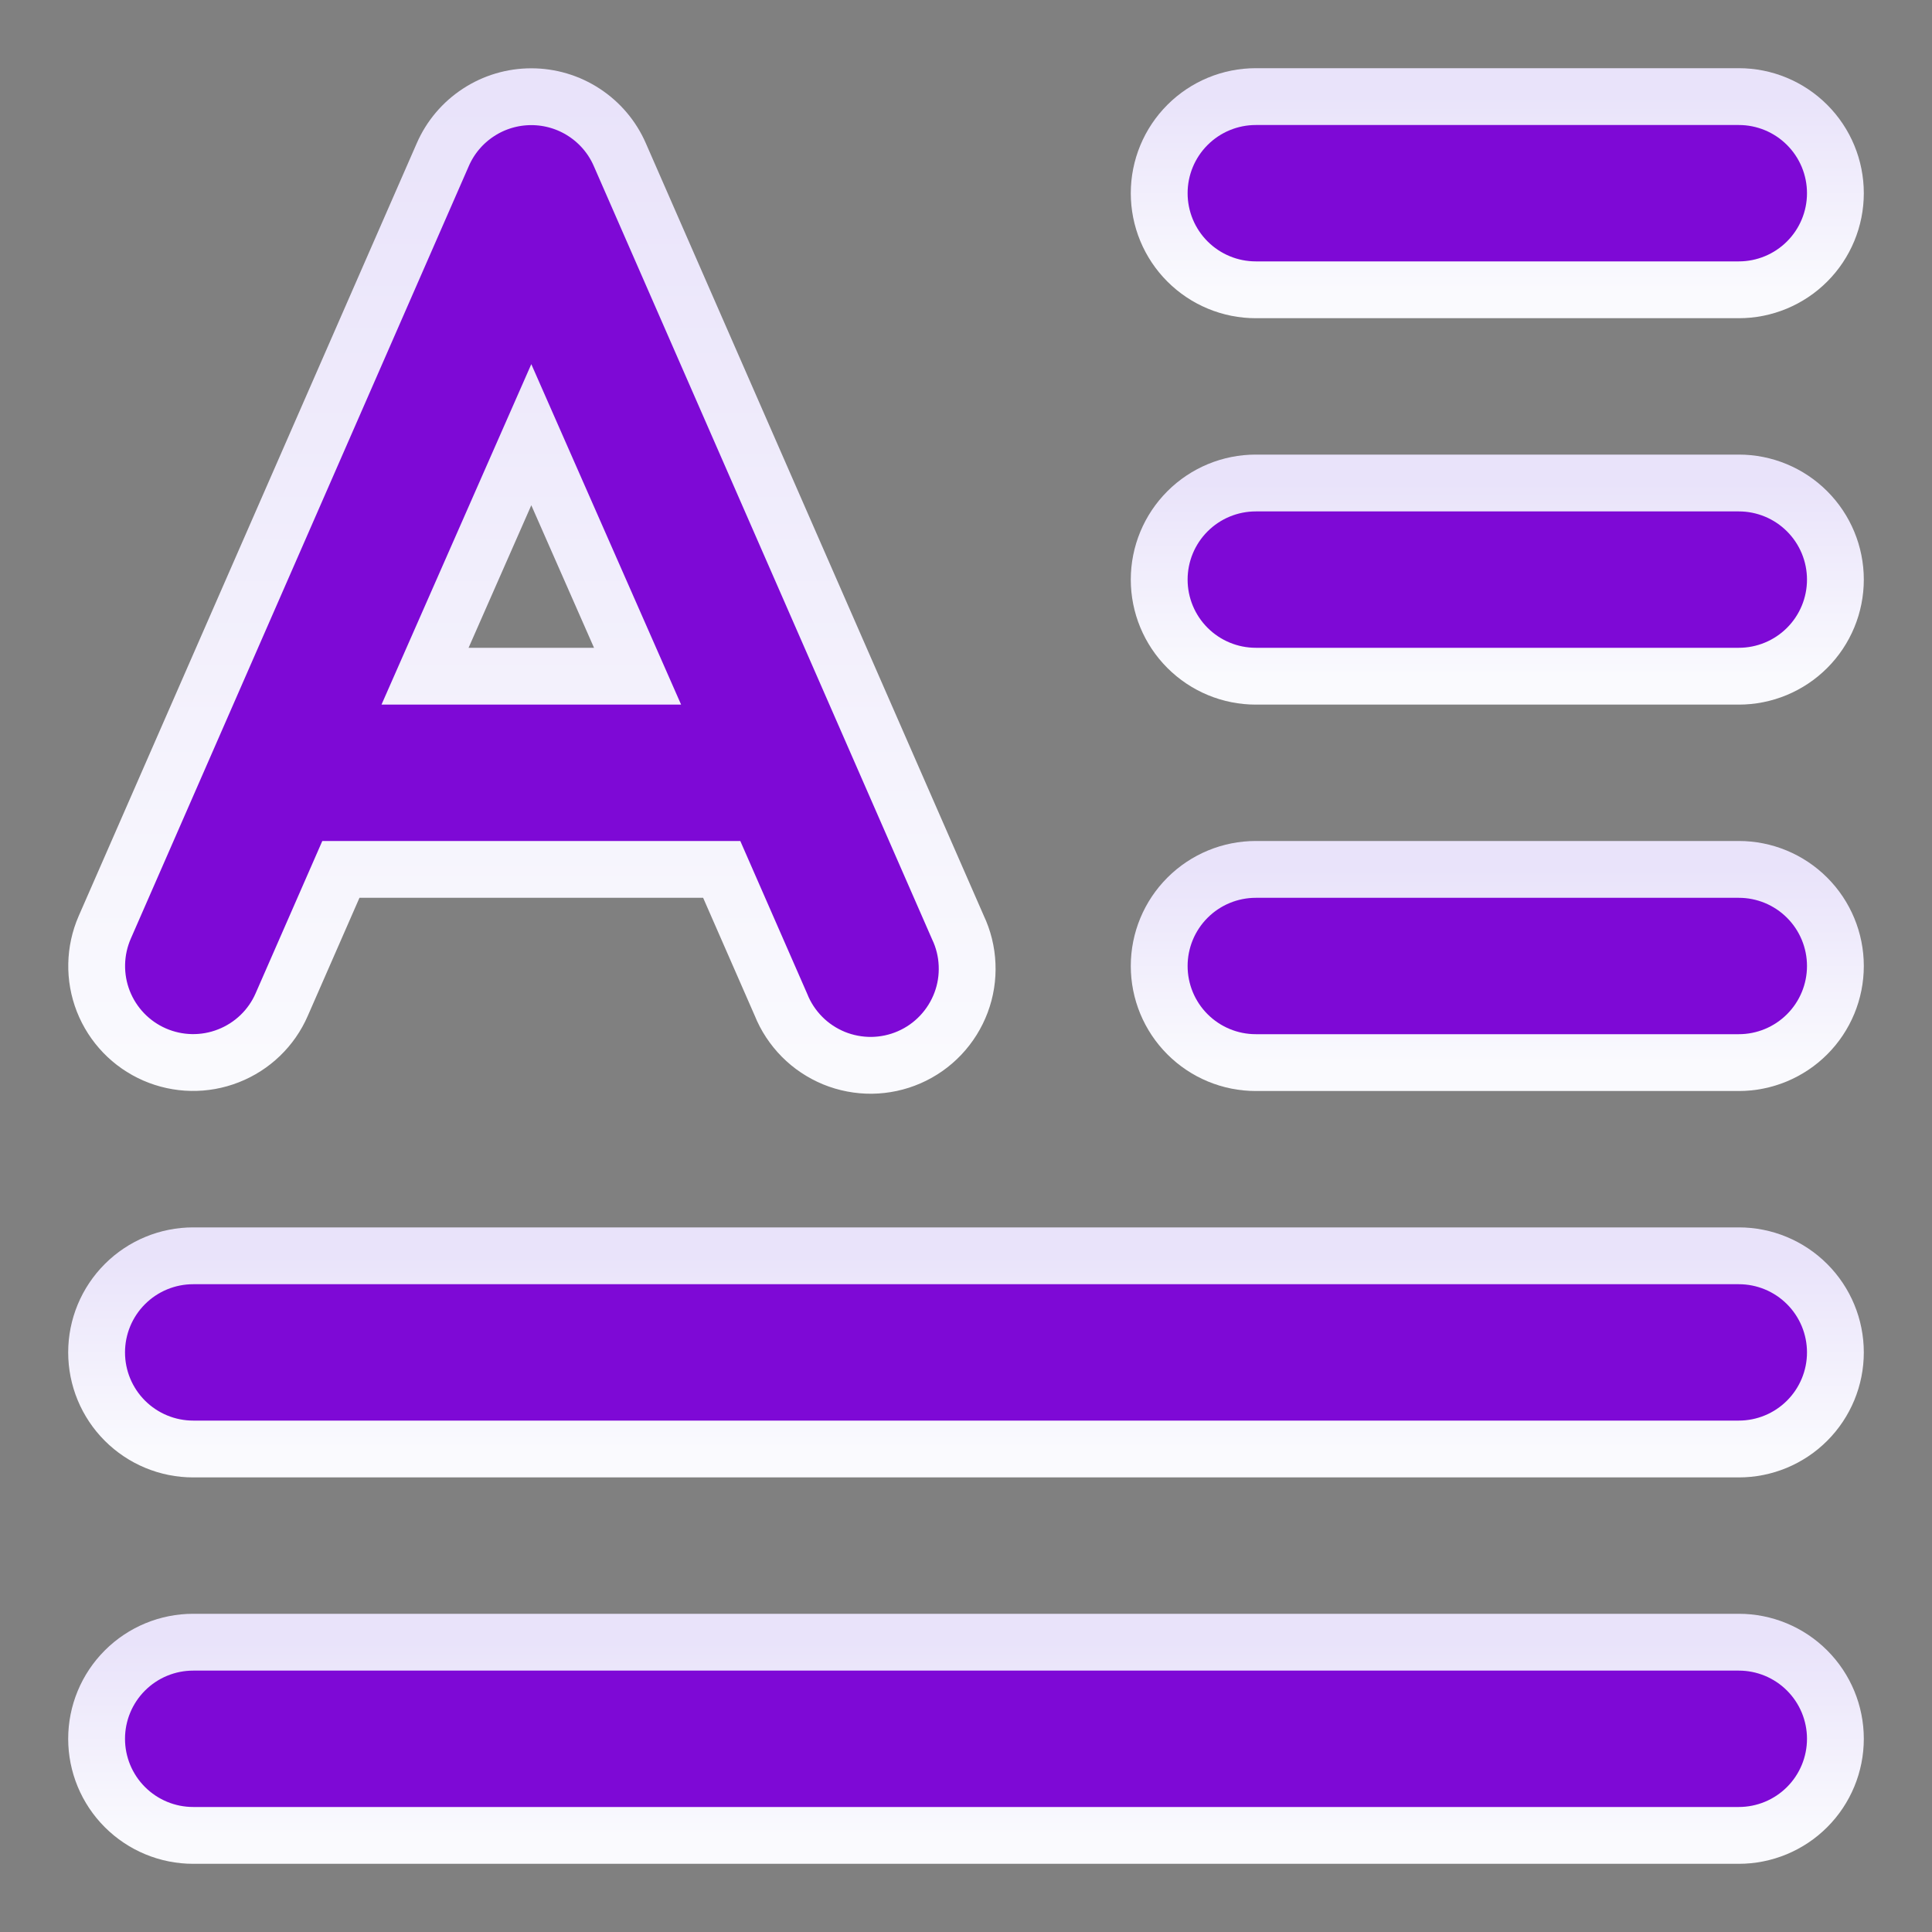
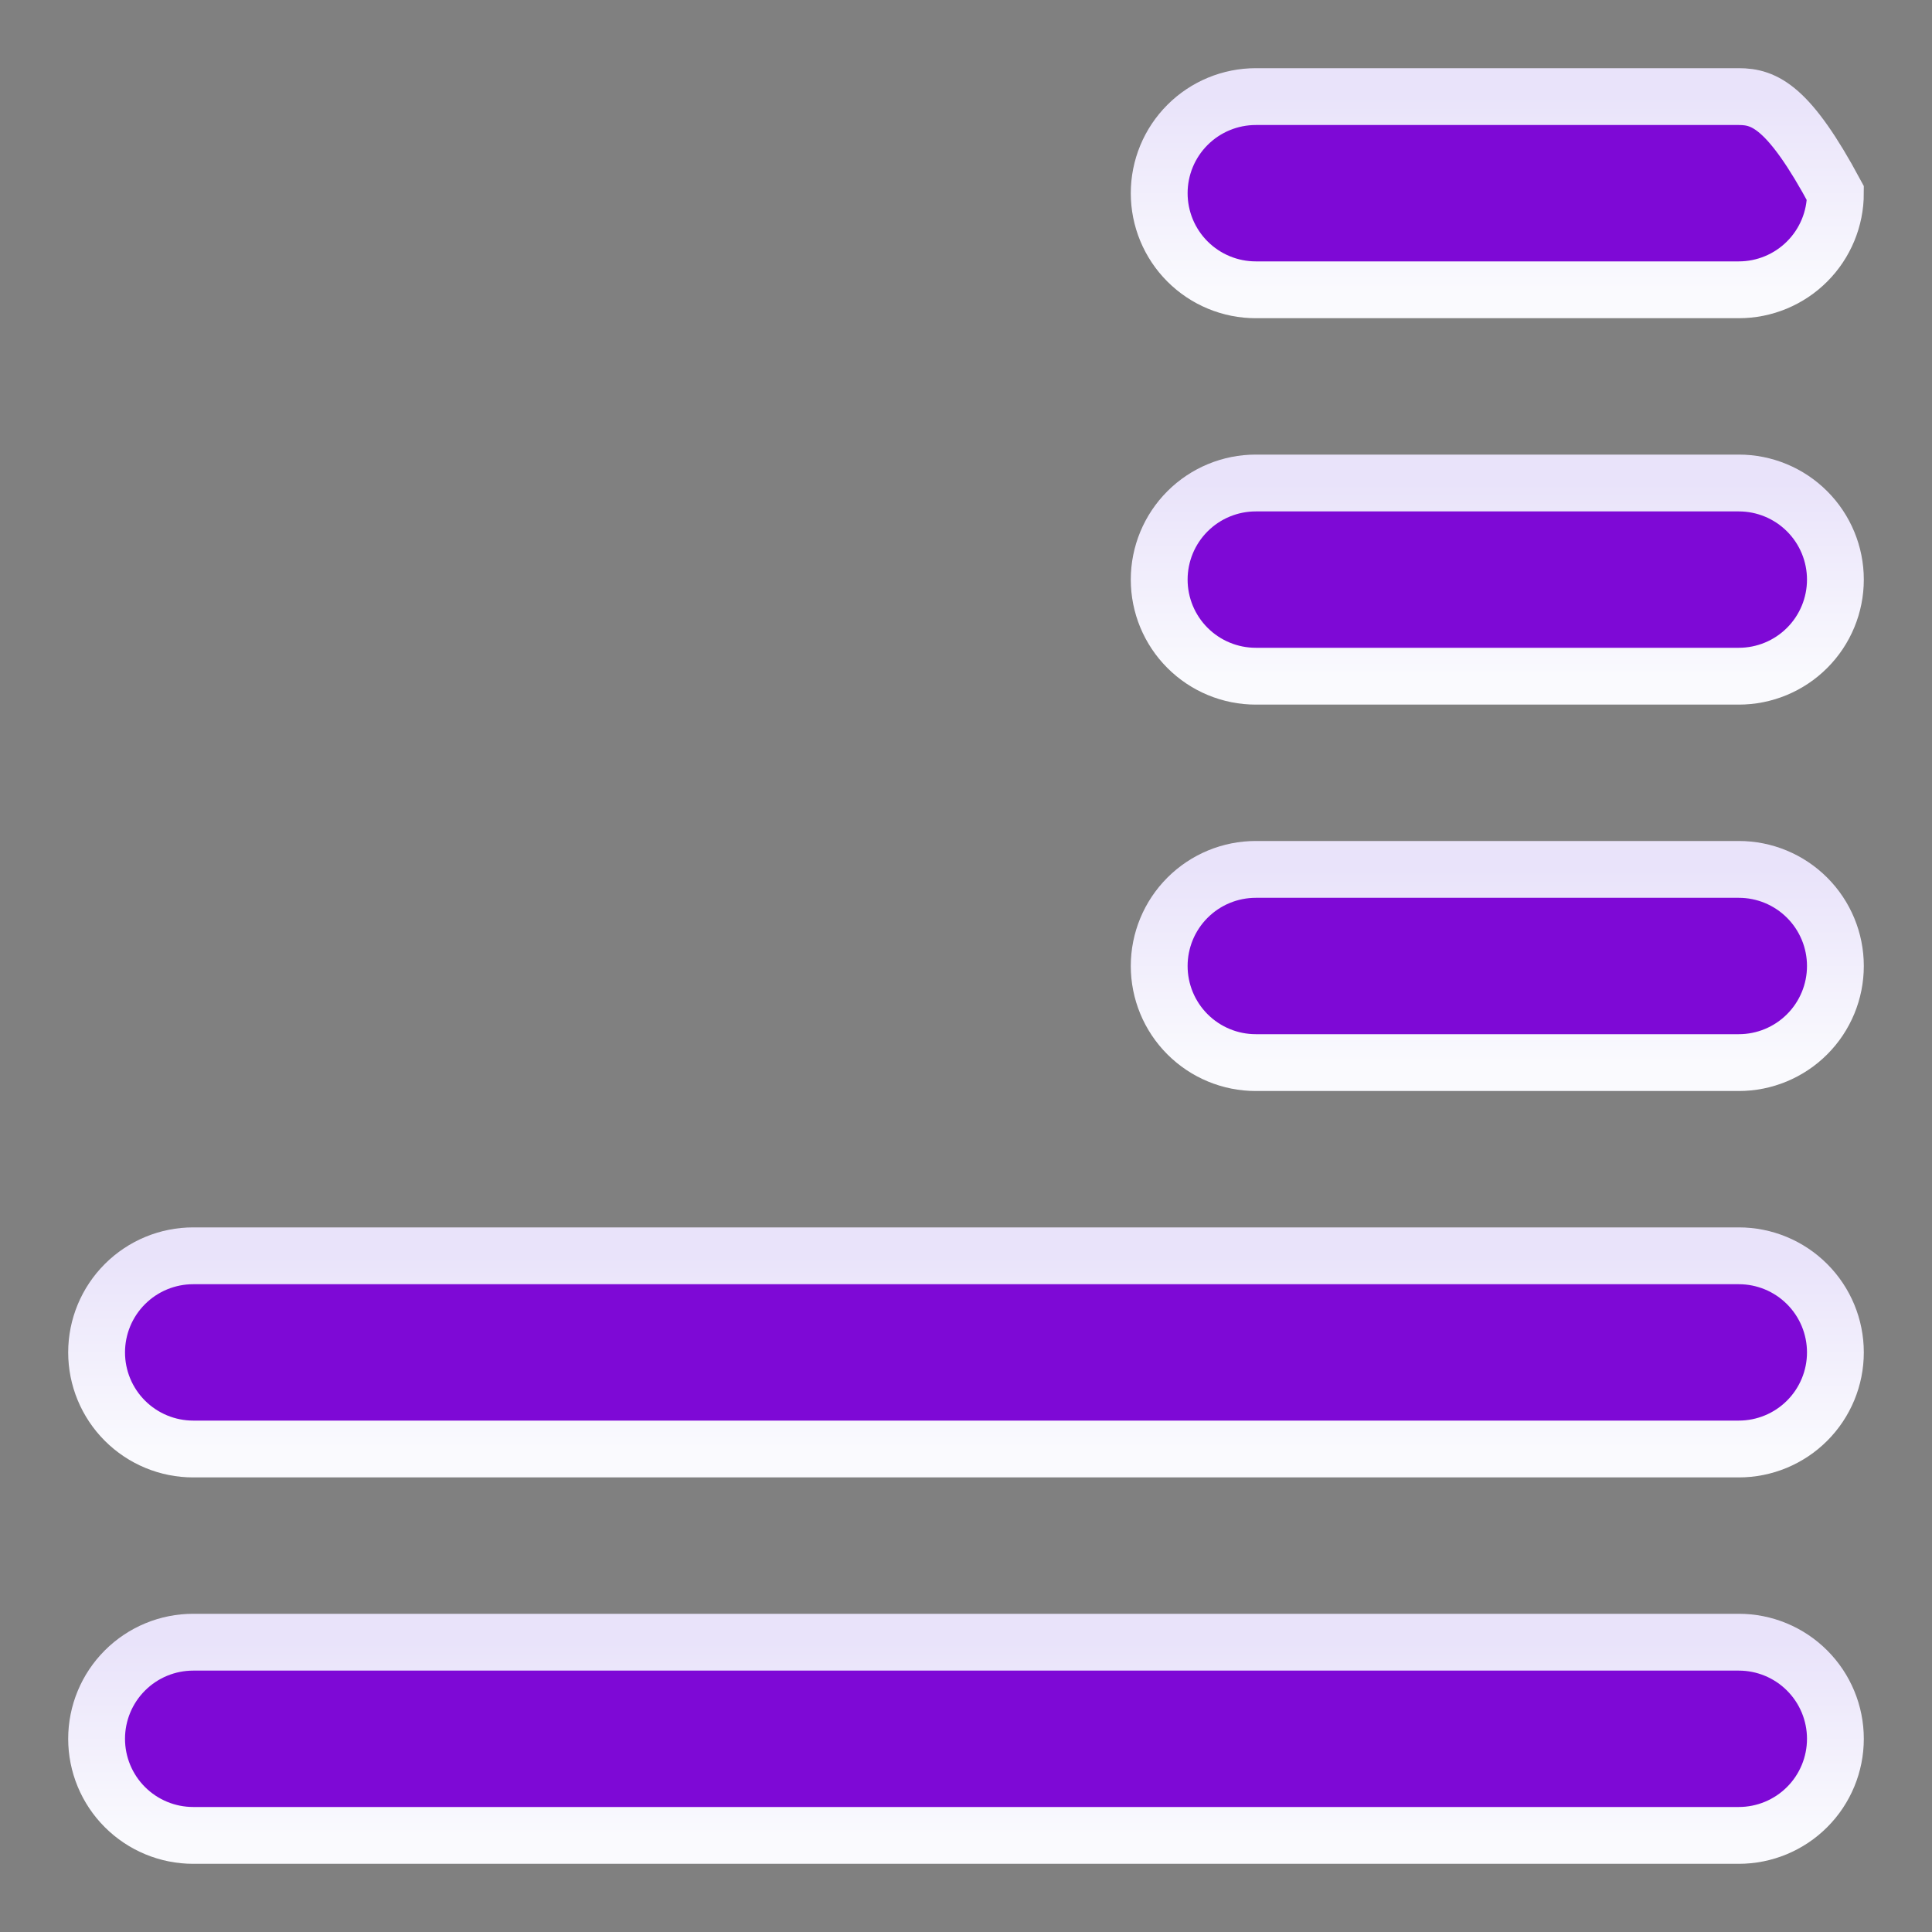
<svg xmlns="http://www.w3.org/2000/svg" width="34" height="34" viewBox="0 0 34 34" fill="none">
  <rect x="0" y="0" width="34" height="34" fill="#808080" stroke="none" />
-   <path d="M2.72 18.557C3.133 18.737 3.601 18.746 4.02 18.581C4.44 18.417 4.777 18.093 4.957 17.68L5.999 15.3H12.701L13.743 17.68C13.827 17.891 13.954 18.083 14.114 18.245C14.274 18.407 14.466 18.534 14.676 18.621C14.887 18.707 15.113 18.75 15.34 18.748C15.568 18.745 15.793 18.697 16.001 18.606C16.21 18.515 16.398 18.383 16.555 18.217C16.711 18.052 16.833 17.857 16.913 17.644C16.993 17.431 17.029 17.204 17.019 16.976C17.01 16.749 16.955 16.526 16.857 16.32L10.907 2.72C10.775 2.417 10.557 2.16 10.28 1.979C10.004 1.798 9.68 1.702 9.35 1.702C9.02 1.702 8.696 1.798 8.42 1.979C8.143 2.16 7.925 2.417 7.793 2.72L1.843 16.32C1.663 16.733 1.654 17.201 1.818 17.62C1.983 18.04 2.307 18.377 2.72 18.557ZM9.35 7.65L11.22 11.9H7.48L9.35 7.65Z" fill="#7E09D6" stroke="url(#paint0_linear_3063_513)" />
  <path d="M30.6 22.1H3.4C2.949 22.1 2.517 22.279 2.198 22.598C1.879 22.917 1.7 23.349 1.7 23.8C1.7 24.251 1.879 24.683 2.198 25.002C2.517 25.321 2.949 25.5 3.4 25.5H30.6C31.051 25.5 31.483 25.321 31.802 25.002C32.121 24.683 32.3 24.251 32.3 23.8C32.3 23.349 32.121 22.917 31.802 22.598C31.483 22.279 31.051 22.1 30.6 22.1Z" fill="#7E09D6" stroke="url(#paint1_linear_3063_513)" />
  <path d="M30.6 28.9H3.4C2.949 28.9 2.517 29.079 2.198 29.398C1.879 29.717 1.7 30.149 1.7 30.6C1.7 31.051 1.879 31.483 2.198 31.802C2.517 32.121 2.949 32.3 3.4 32.3H30.6C31.051 32.3 31.483 32.121 31.802 31.802C32.121 31.483 32.3 31.051 32.3 30.6C32.3 30.149 32.121 29.717 31.802 29.398C31.483 29.079 31.051 28.9 30.6 28.9Z" fill="#7E09D6" stroke="url(#paint2_linear_3063_513)" />
  <path d="M30.6 15.3H22.1C21.649 15.3 21.217 15.479 20.898 15.798C20.579 16.117 20.4 16.549 20.4 17C20.4 17.451 20.579 17.883 20.898 18.202C21.217 18.521 21.649 18.7 22.1 18.7H30.6C31.051 18.7 31.483 18.521 31.802 18.202C32.121 17.883 32.3 17.451 32.3 17C32.3 16.549 32.121 16.117 31.802 15.798C31.483 15.479 31.051 15.3 30.6 15.3Z" fill="#7E09D6" stroke="url(#paint3_linear_3063_513)" />
  <path d="M30.6 8.5H22.1C21.649 8.5 21.217 8.679 20.898 8.998C20.579 9.317 20.4 9.749 20.4 10.2C20.4 10.651 20.579 11.083 20.898 11.402C21.217 11.721 21.649 11.9 22.1 11.9H30.6C31.051 11.9 31.483 11.721 31.802 11.402C32.121 11.083 32.3 10.651 32.3 10.2C32.3 9.749 32.121 9.317 31.802 8.998C31.483 8.679 31.051 8.5 30.6 8.5Z" fill="#7E09D6" stroke="url(#paint4_linear_3063_513)" />
-   <path d="M22.1 5.1H30.6C31.051 5.1 31.483 4.921 31.802 4.602C32.121 4.283 32.3 3.851 32.3 3.4C32.3 2.949 32.121 2.517 31.802 2.198C31.483 1.879 31.051 1.7 30.6 1.7H22.1C21.649 1.7 21.217 1.879 20.898 2.198C20.579 2.517 20.4 2.949 20.4 3.4C20.4 3.851 20.579 4.283 20.898 4.602C21.217 4.921 21.649 5.1 22.1 5.1Z" fill="#7E09D6" stroke="url(#paint5_linear_3063_513)" />
+   <path d="M22.1 5.1H30.6C31.051 5.1 31.483 4.921 31.802 4.602C32.121 4.283 32.3 3.851 32.3 3.4C31.483 1.879 31.051 1.7 30.6 1.7H22.1C21.649 1.7 21.217 1.879 20.898 2.198C20.579 2.517 20.4 2.949 20.4 3.4C20.4 3.851 20.579 4.283 20.898 4.602C21.217 4.921 21.649 5.1 22.1 5.1Z" fill="#7E09D6" stroke="url(#paint5_linear_3063_513)" />
  <defs>
    <linearGradient id="paint0_linear_3063_513" x1="9.361" y1="1.702" x2="9.361" y2="18.748" gradientUnits="userSpaceOnUse">
      <stop stop-color="#E9E3FA" />
      <stop offset="1" stop-color="#FAFAFE" />
    </linearGradient>
    <linearGradient id="paint1_linear_3063_513" x1="17" y1="22.1" x2="17" y2="25.5" gradientUnits="userSpaceOnUse">
      <stop stop-color="#E9E3FA" />
      <stop offset="1" stop-color="#FAFAFE" />
    </linearGradient>
    <linearGradient id="paint2_linear_3063_513" x1="17" y1="28.9" x2="17" y2="32.3" gradientUnits="userSpaceOnUse">
      <stop stop-color="#E9E3FA" />
      <stop offset="1" stop-color="#FAFAFE" />
    </linearGradient>
    <linearGradient id="paint3_linear_3063_513" x1="26.35" y1="15.3" x2="26.35" y2="18.7" gradientUnits="userSpaceOnUse">
      <stop stop-color="#E9E3FA" />
      <stop offset="1" stop-color="#FAFAFE" />
    </linearGradient>
    <linearGradient id="paint4_linear_3063_513" x1="26.35" y1="8.5" x2="26.35" y2="11.9" gradientUnits="userSpaceOnUse">
      <stop stop-color="#E9E3FA" />
      <stop offset="1" stop-color="#FAFAFE" />
    </linearGradient>
    <linearGradient id="paint5_linear_3063_513" x1="26.35" y1="1.7" x2="26.35" y2="5.1" gradientUnits="userSpaceOnUse">
      <stop stop-color="#E9E3FA" />
      <stop offset="1" stop-color="#FAFAFE" />
    </linearGradient>
  </defs>
</svg>